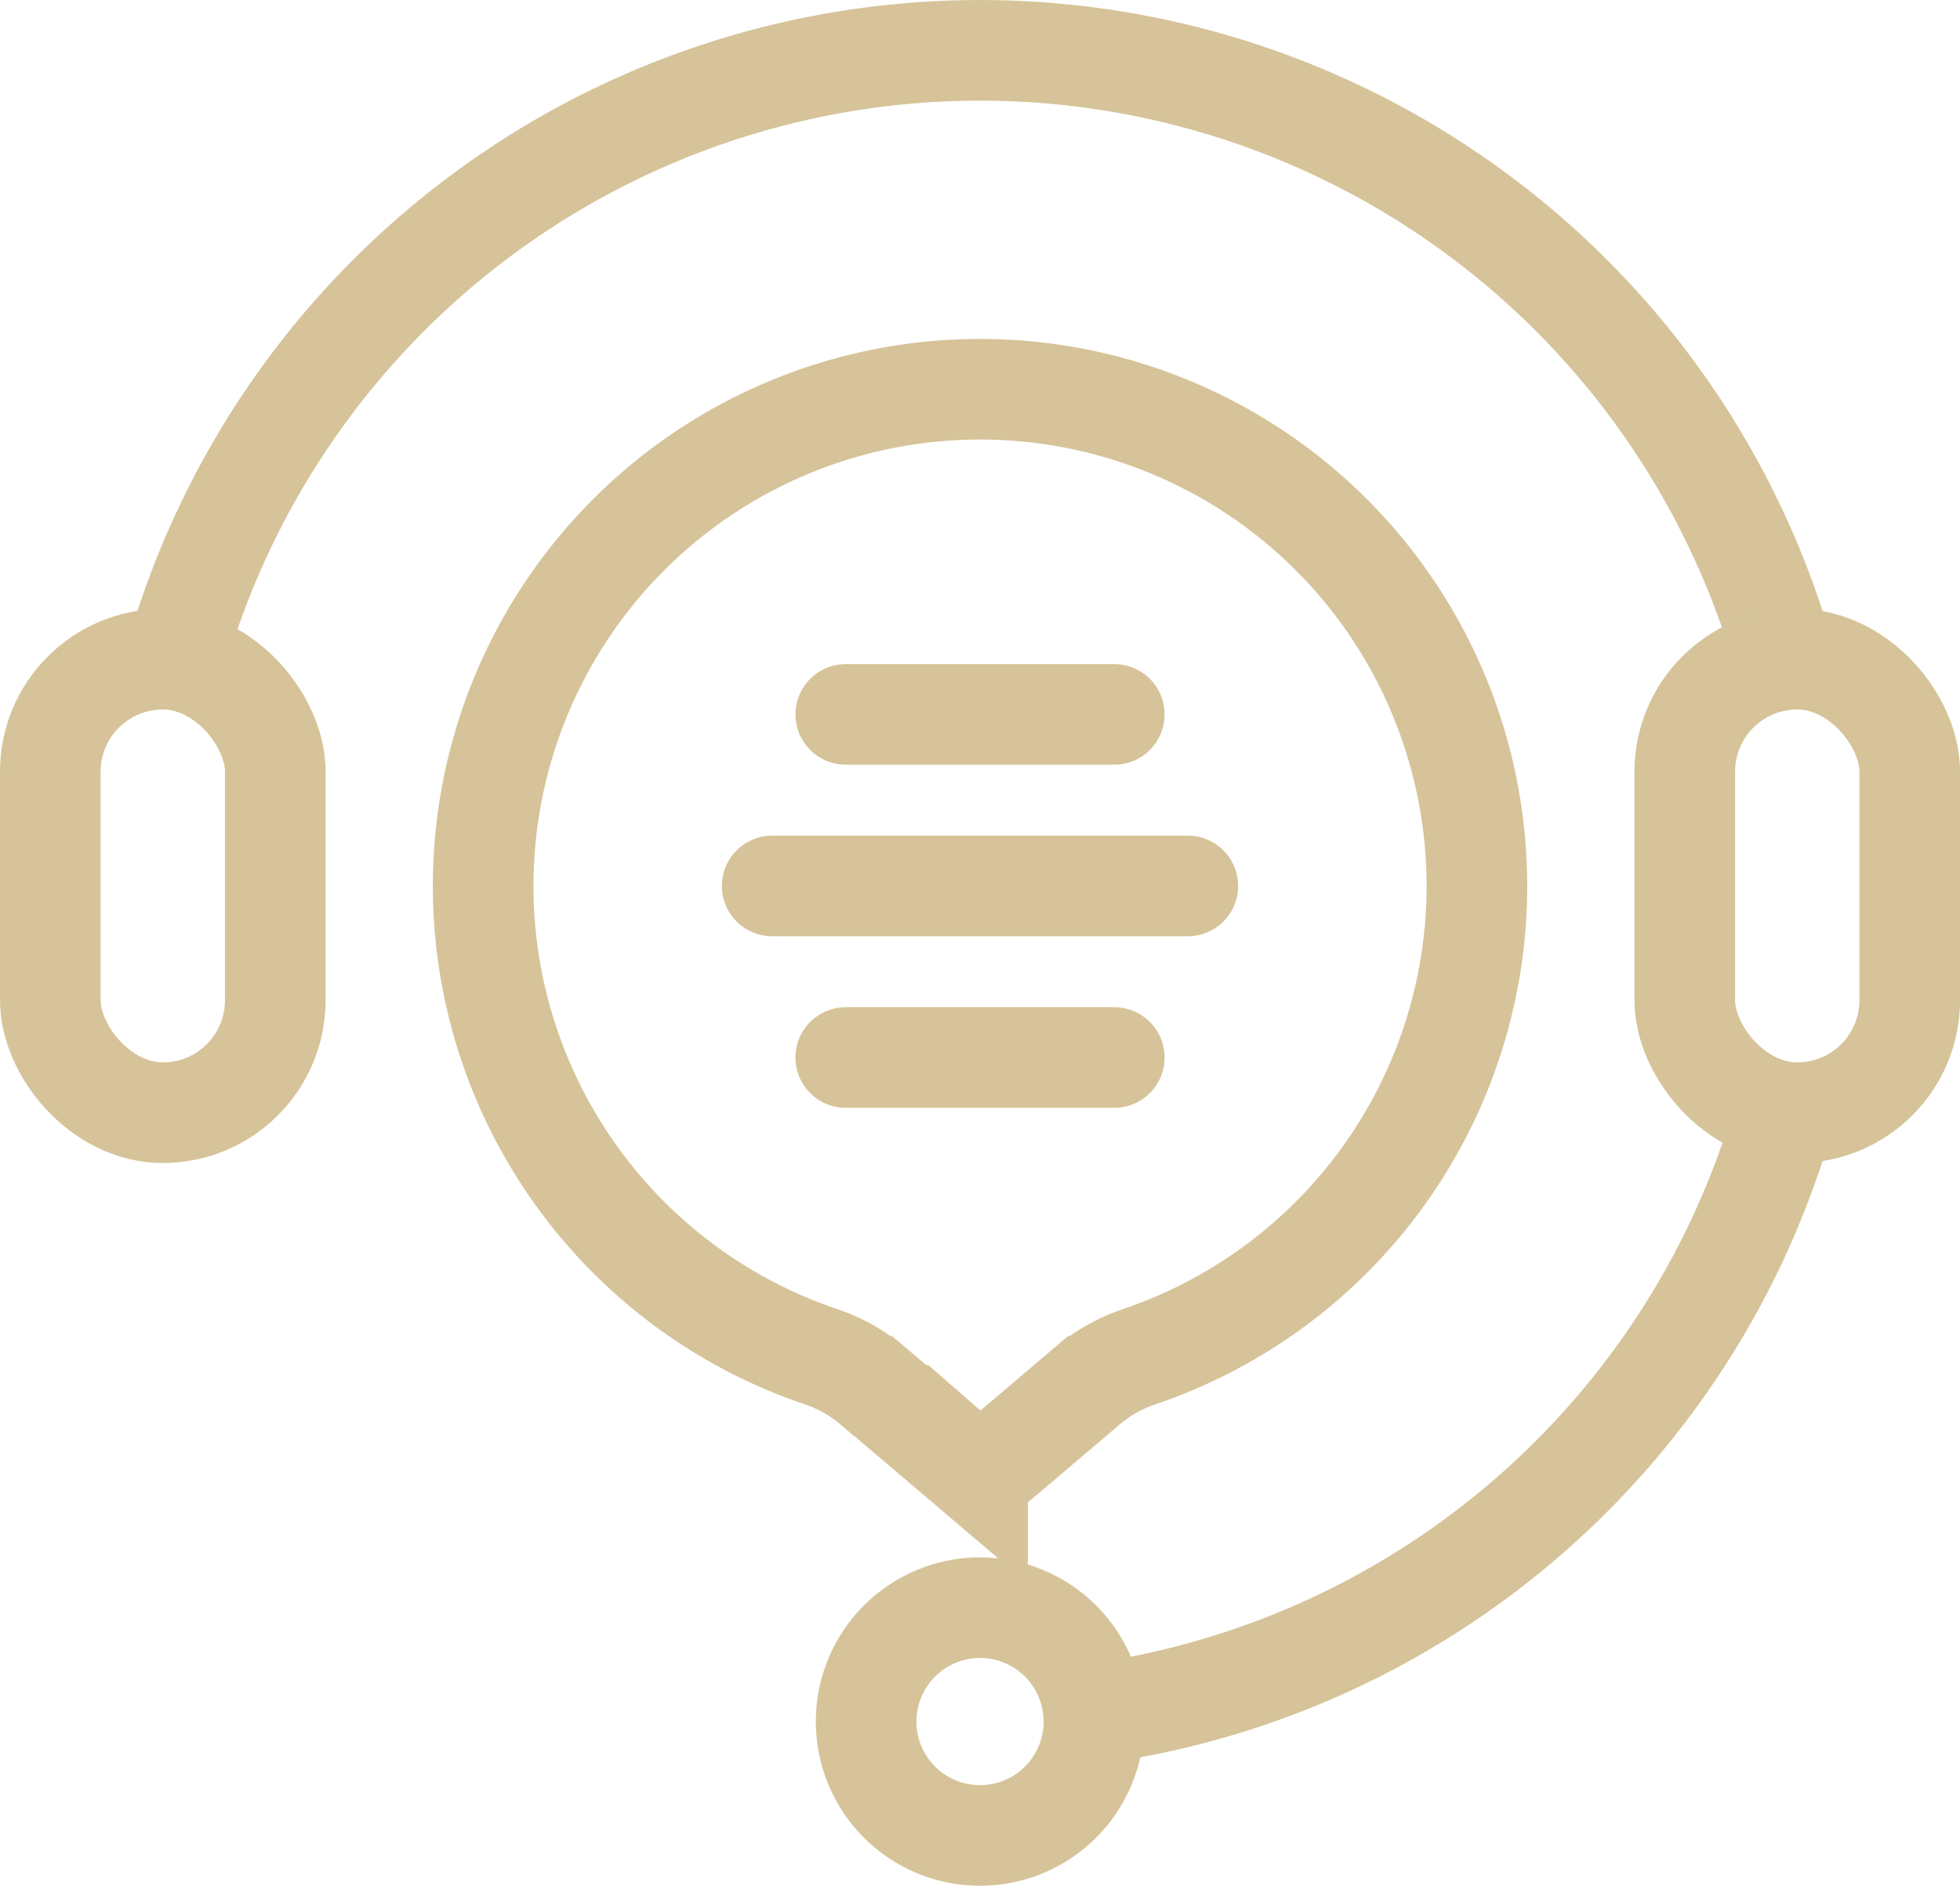
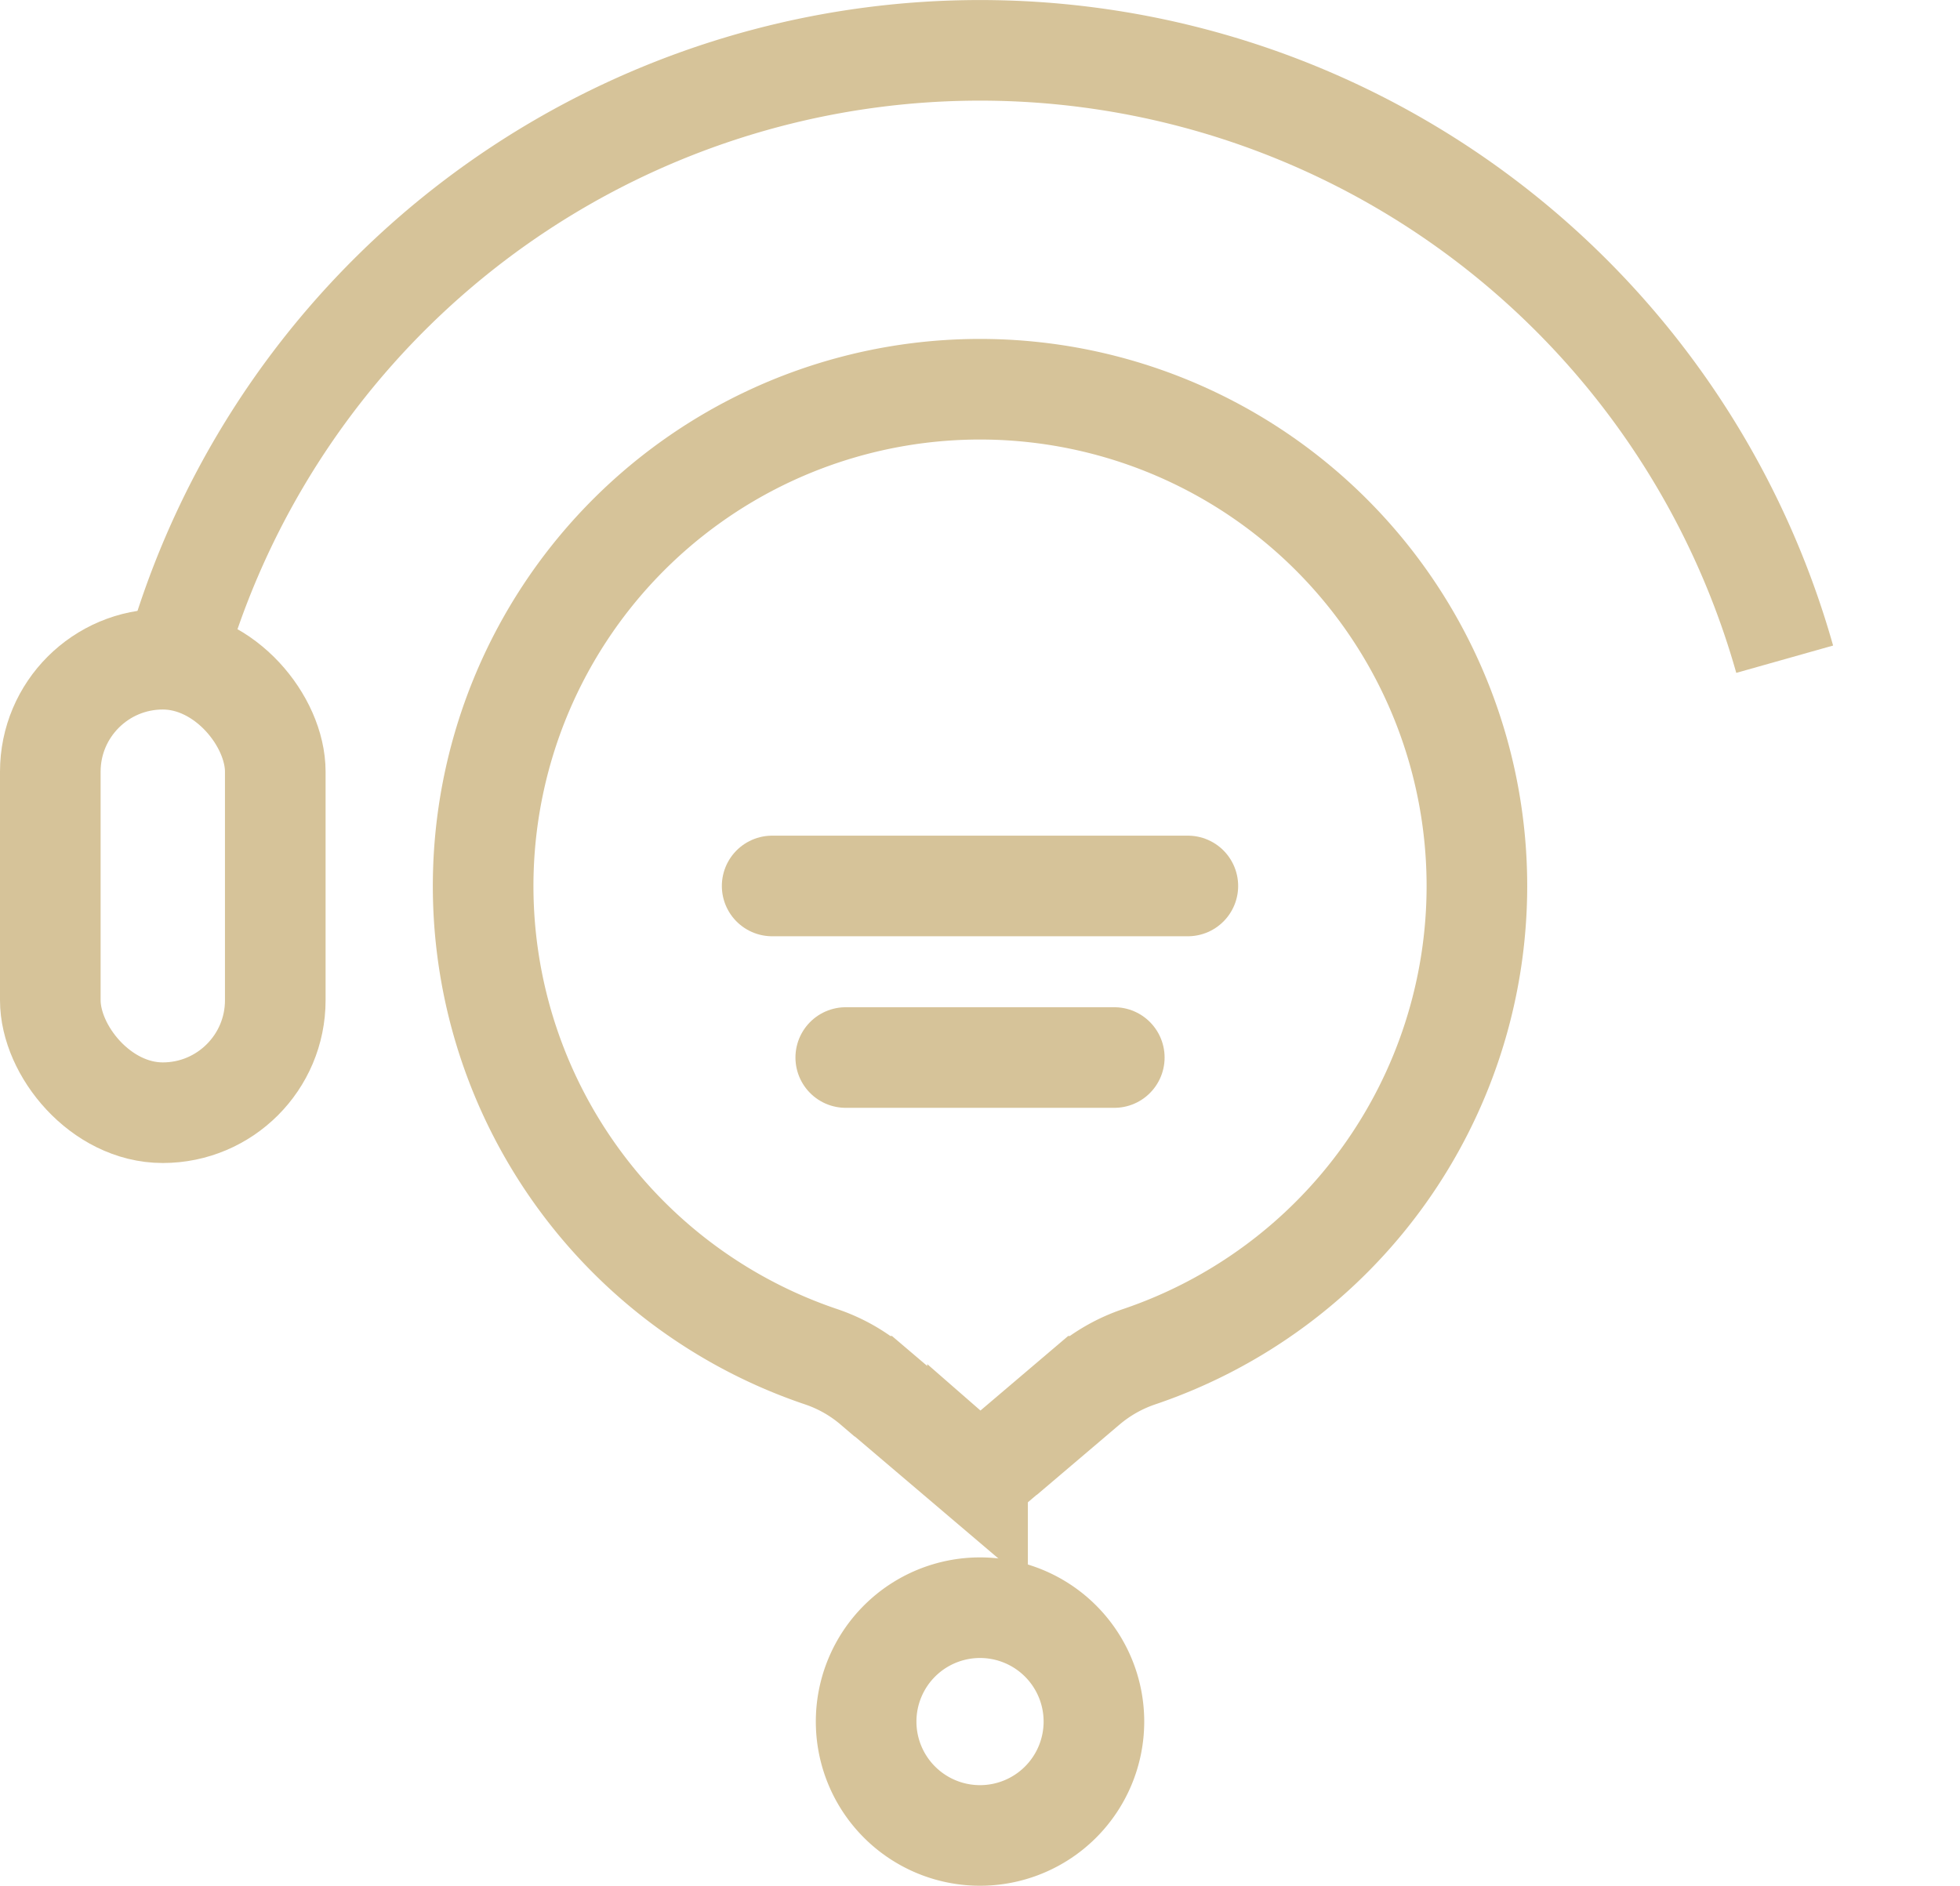
<svg xmlns="http://www.w3.org/2000/svg" width="38.961" height="37.491" viewBox="0 0 38.961 37.491">
  <g id="Groupe_171" data-name="Groupe 171" transform="translate(0.367 0.367)">
    <g id="Groupe_172" data-name="Groupe 172">
-       <path id="Tracé_2588" data-name="Tracé 2588" d="M253.157,269.637a16.632,16.632,0,0,0,13.736-11.952" transform="translate(-231.784 -235.93)" fill="none" stroke="#d6c399" stroke-width="2" />
      <path id="Tracé_2589" data-name="Tracé 2589" d="M36.94,19.606a16.62,16.62,0,0,1,31.99,0" transform="translate(-33.821 -6.867)" fill="none" stroke="#d6c399" stroke-width="2" />
      <rect id="Rectangle_188" data-name="Rectangle 188" width="4.472" height="9.016" rx="2.236" transform="translate(0.633 12.739)" fill="none" stroke="#d6c399" stroke-width="2" />
-       <rect id="Rectangle_189" data-name="Rectangle 189" width="4.472" height="9.016" rx="2.236" transform="translate(33.123 12.739)" fill="none" stroke="#d6c399" stroke-width="2" />
      <path id="Tracé_2590" data-name="Tracé 2590" d="M204.108,376.515a2.264,2.264,0,1,1-2.264-2.264A2.264,2.264,0,0,1,204.108,376.515Z" transform="translate(-182.73 -342.655)" fill="none" stroke="#d6c399" stroke-width="2" />
      <path id="Tracé_2591" data-name="Tracé 2591" d="M129.161,97.169a9.877,9.877,0,1,0-13.029,9.363,3.133,3.133,0,0,1,1.029.585l.005,0,2.069,1.759a.076.076,0,0,0,.1,0l2.069-1.759.005,0a3.169,3.169,0,0,1,1.039-.588A9.881,9.881,0,0,0,129.161,97.169Z" transform="translate(-100.17 -79.923)" fill="none" stroke="#d6c399" stroke-width="2" />
      <line id="Ligne_130" data-name="Ligne 130" x2="8.263" transform="translate(14.982 17.247)" fill="none" stroke="#d6c399" stroke-linecap="round" stroke-width="2" />
      <line id="Ligne_131" data-name="Ligne 131" x2="5.338" transform="translate(16.445 20.658)" fill="none" stroke="#d6c399" stroke-linecap="round" stroke-width="2" />
-       <line id="Ligne_132" data-name="Ligne 132" x2="5.338" transform="translate(16.445 13.836)" fill="none" stroke="#d6c399" stroke-linecap="round" stroke-width="2" />
    </g>
  </g>
</svg>